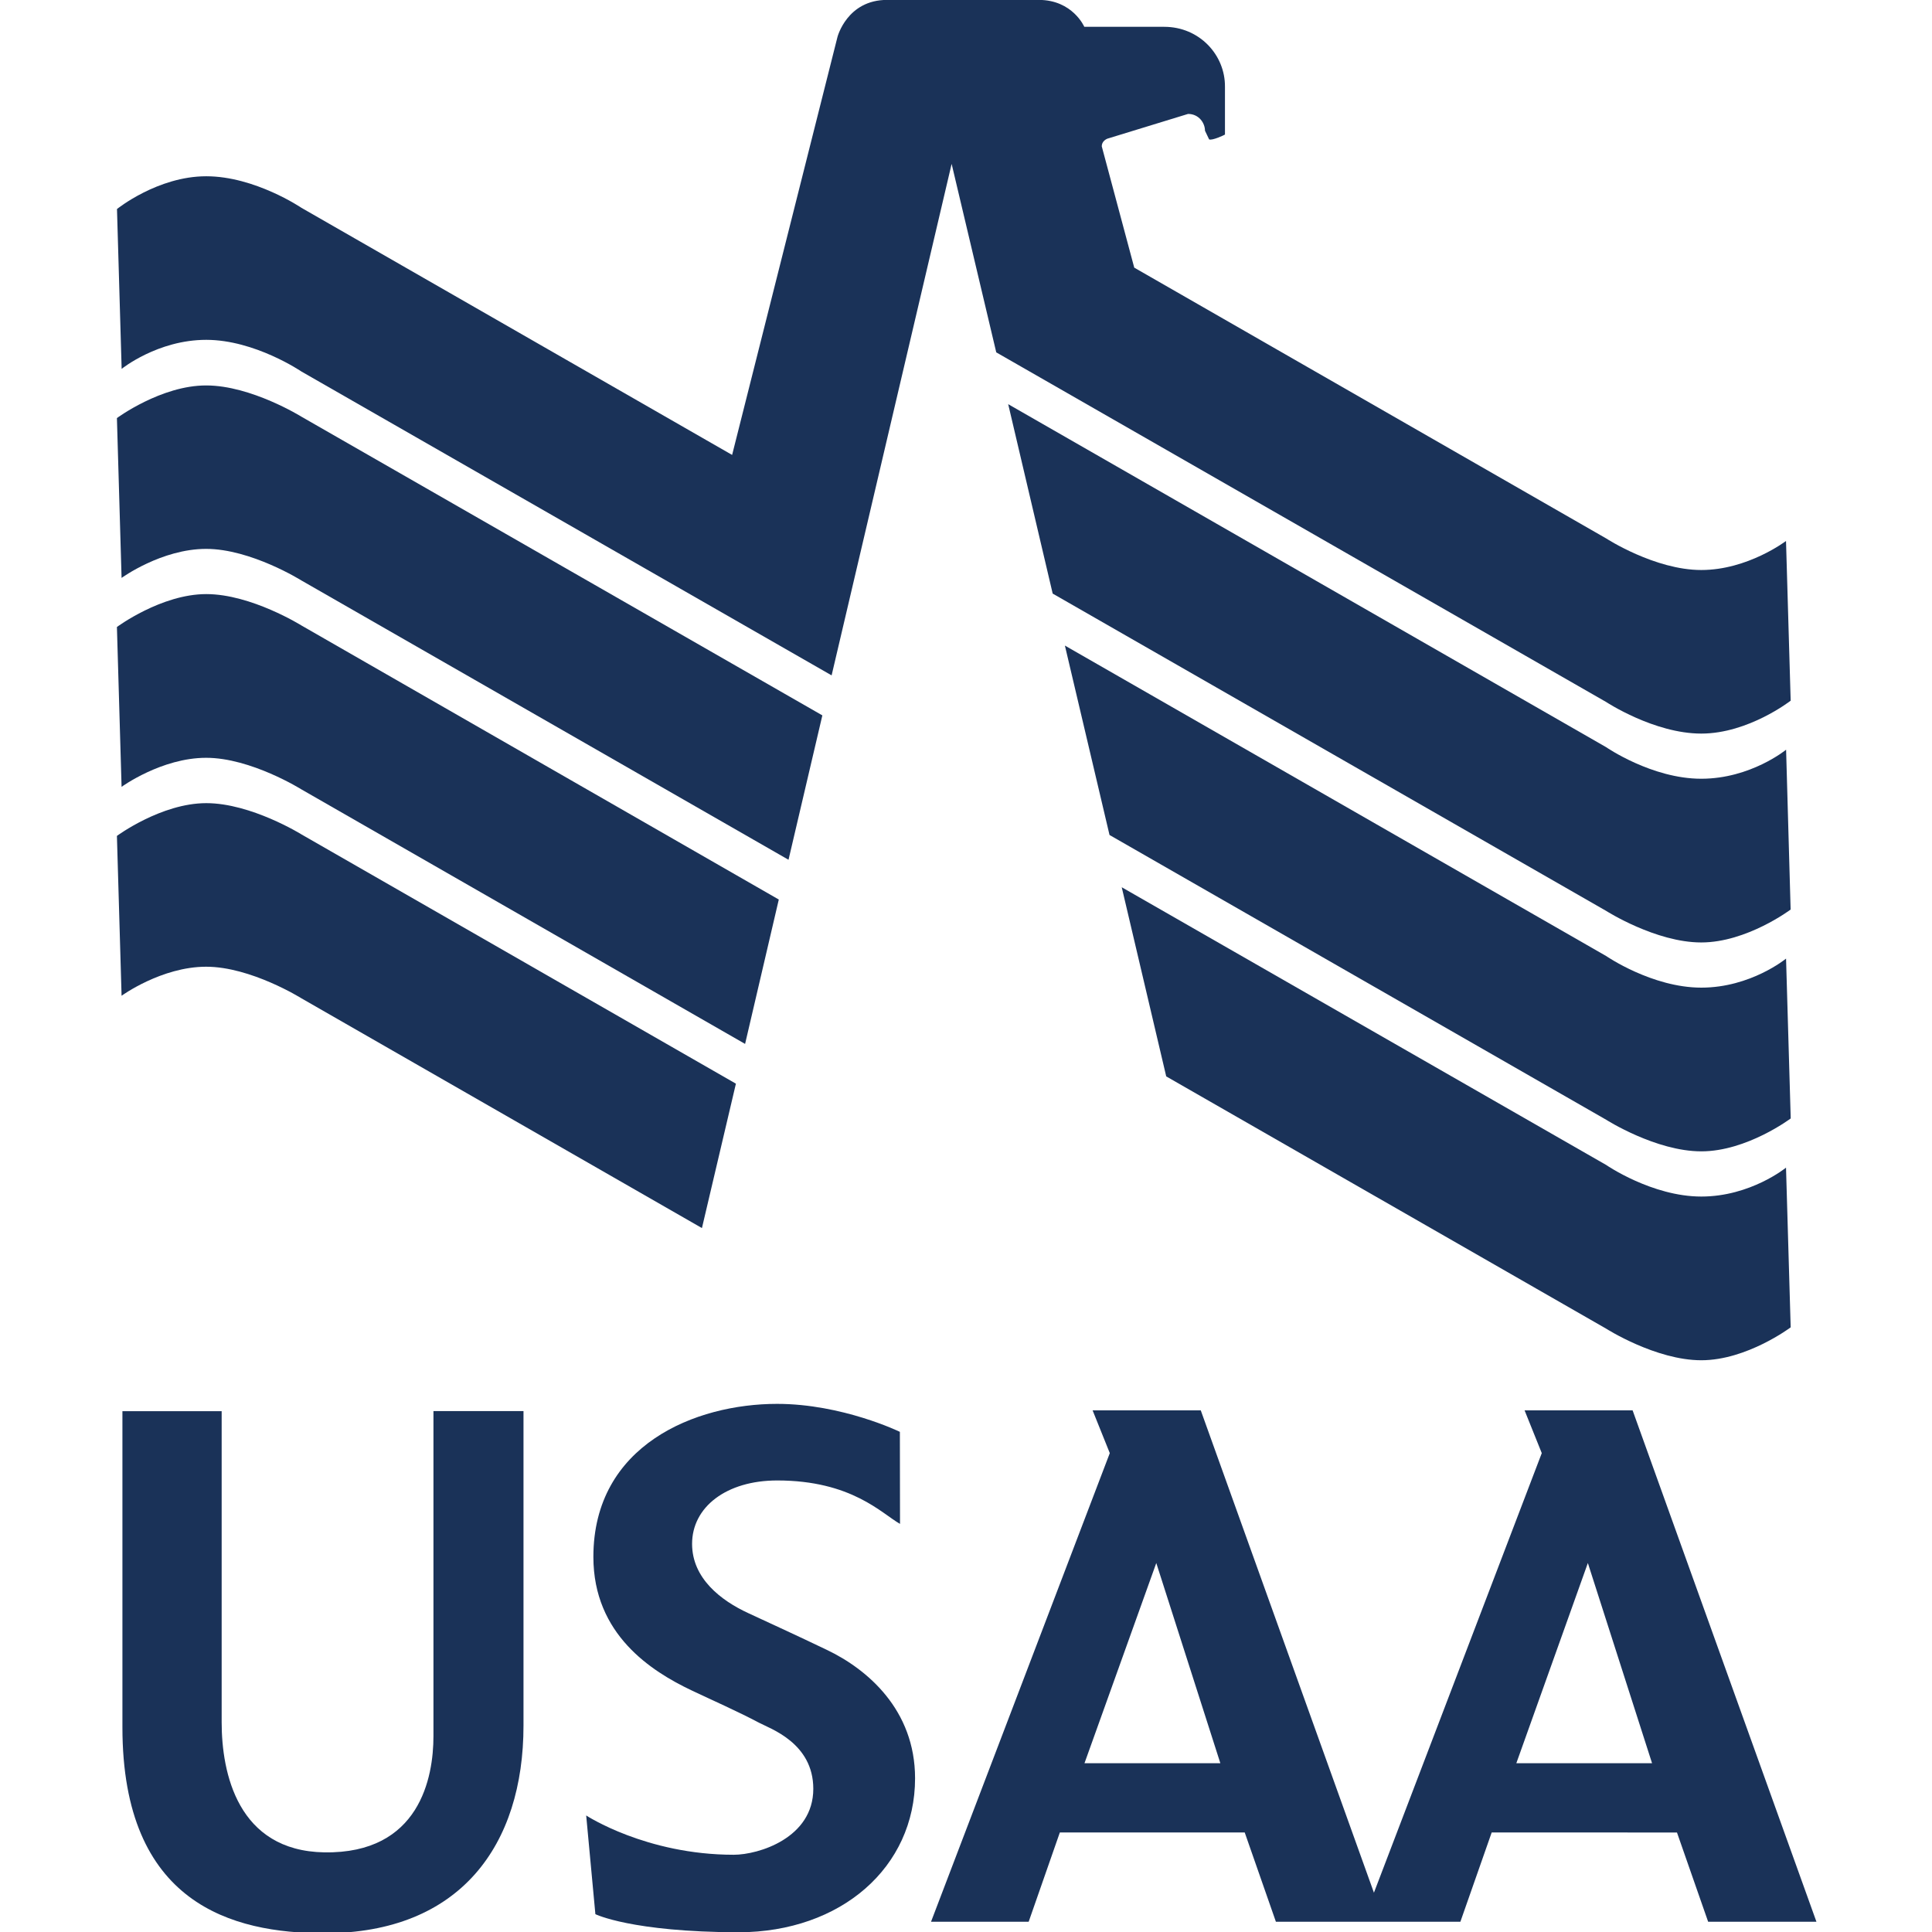
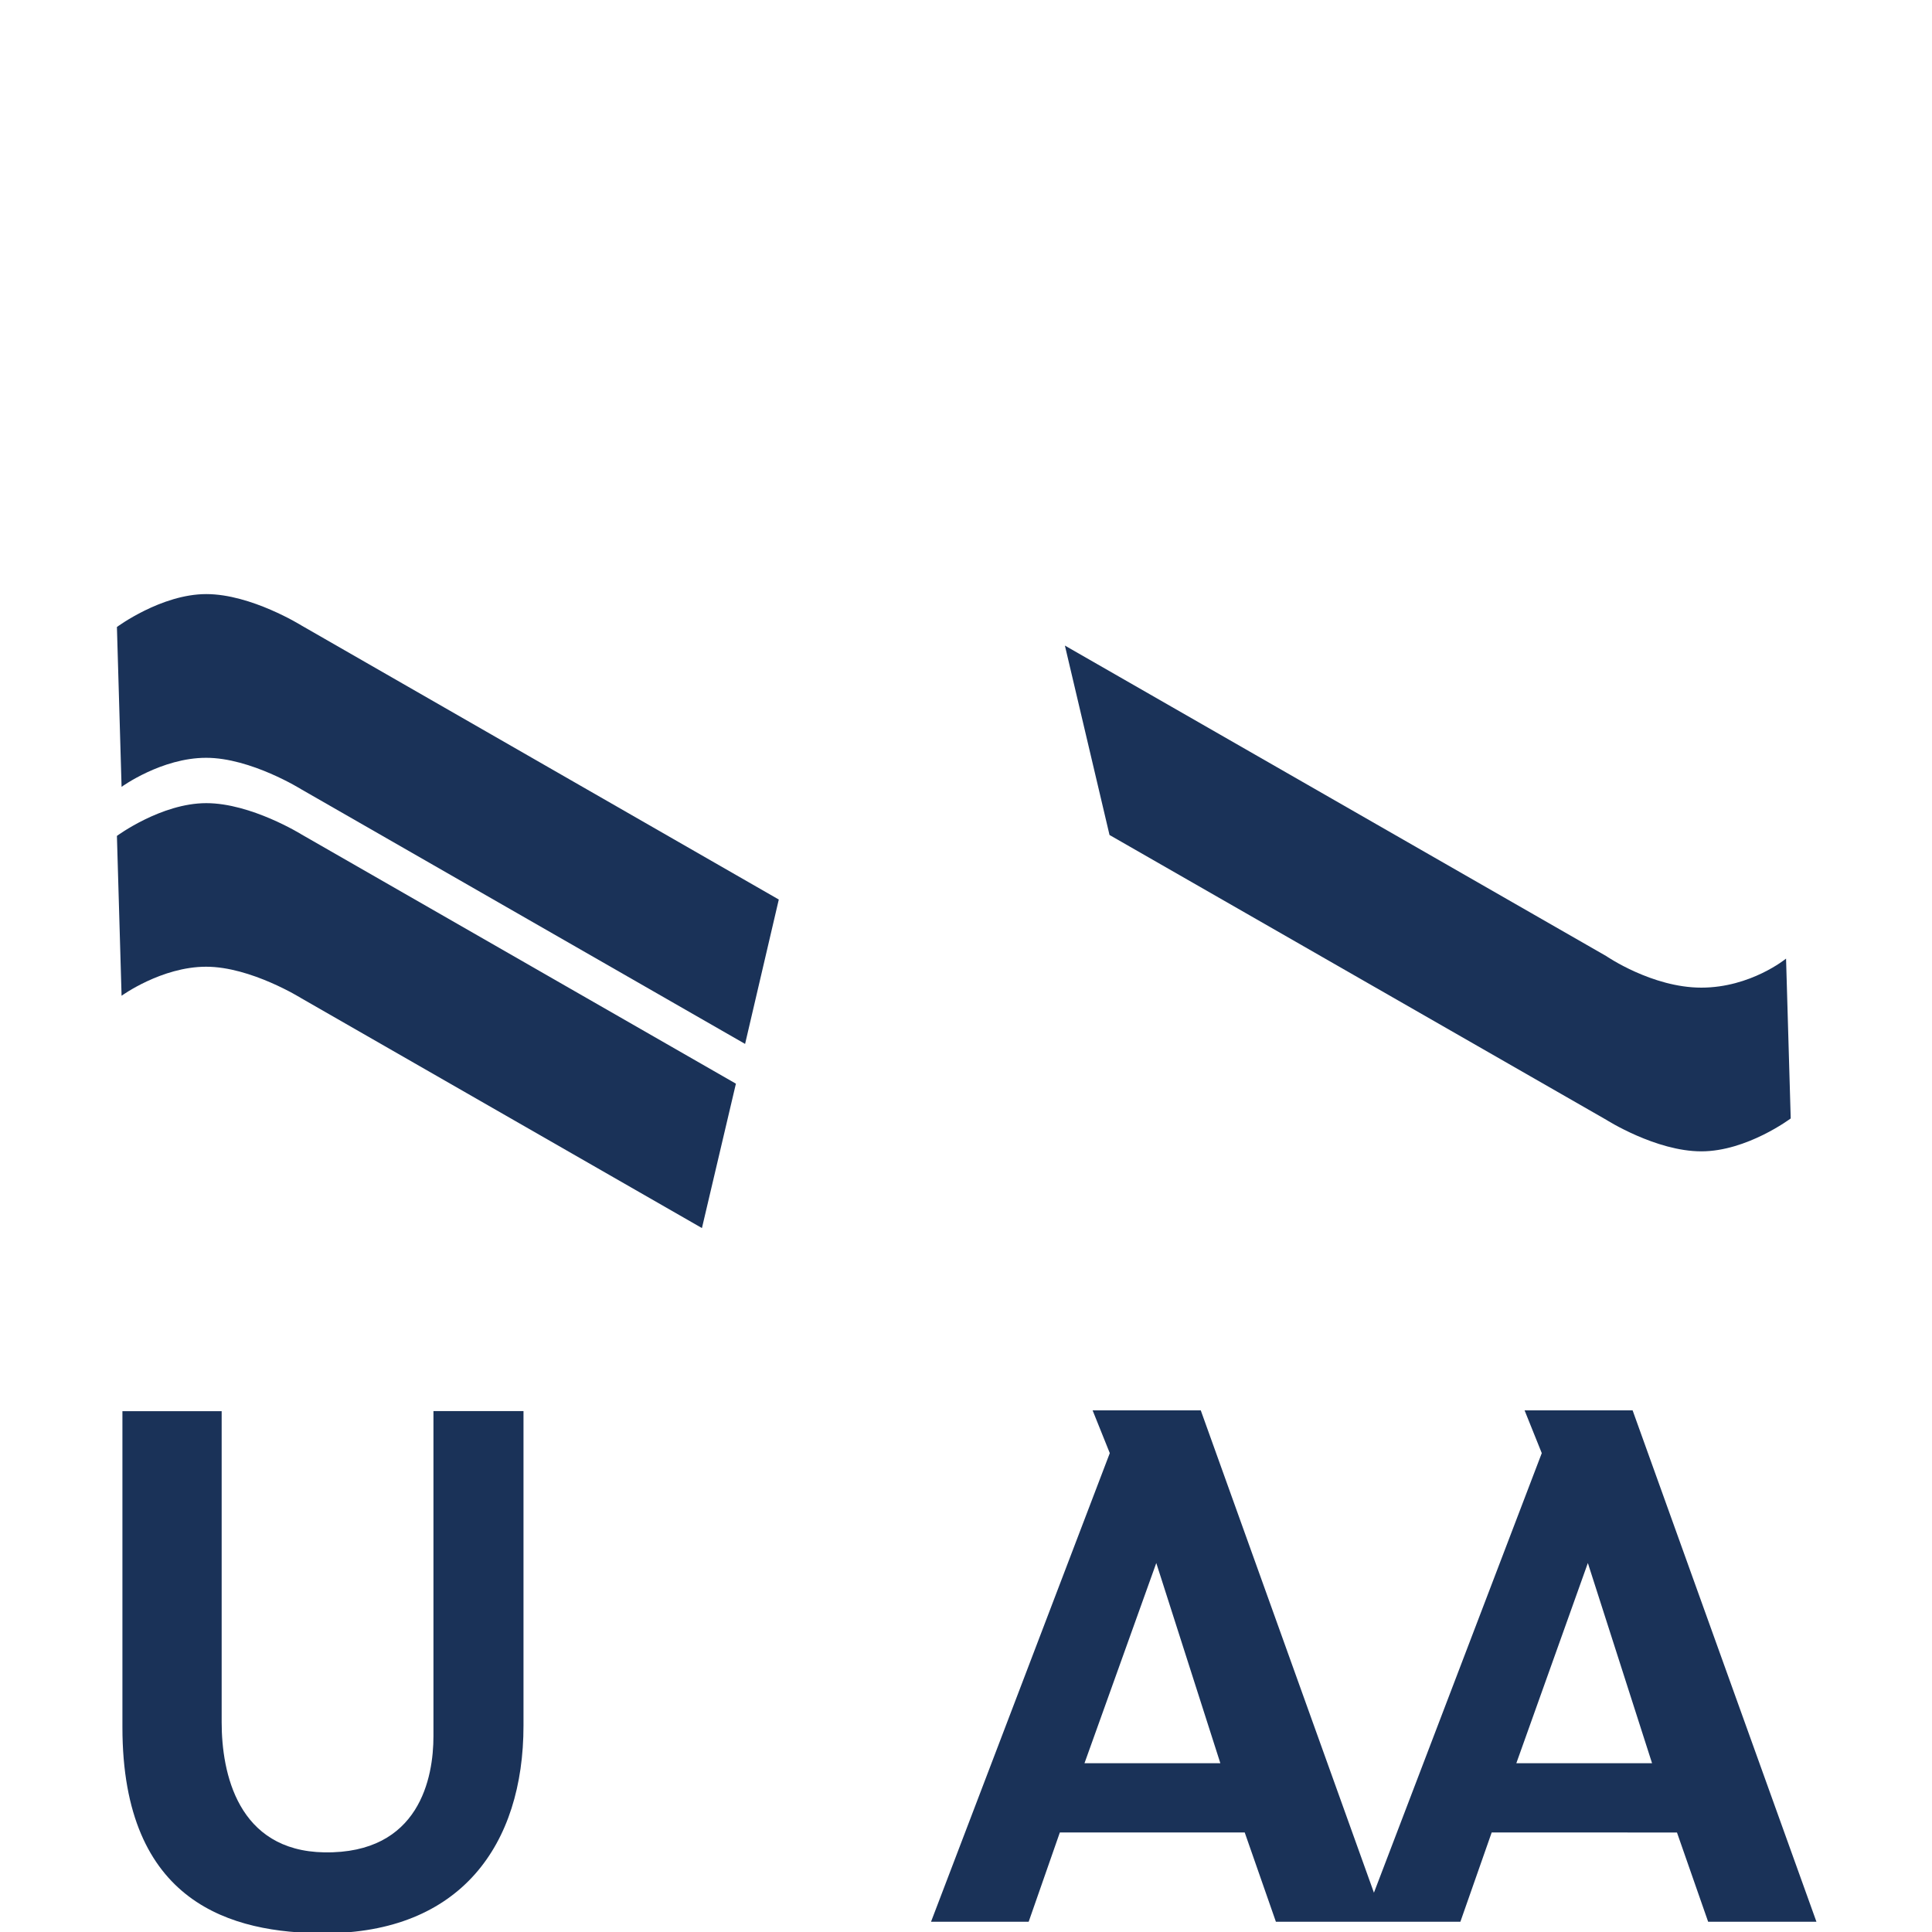
<svg xmlns="http://www.w3.org/2000/svg" xmlns:ns1="http://sodipodi.sourceforge.net/DTD/sodipodi-0.dtd" xmlns:ns2="http://www.inkscape.org/namespaces/inkscape" version="1.1" id="svg57276" ns1:docname="usaa.svg" x="0px" y="0px" viewBox="0 0 512 512" style="enable-background:new 0 0 512 512;" xml:space="preserve">
  <style type="text/css">
	.st0{fill:#1A3258;}
</style>
  <g id="layer1" transform="translate(-112.029,-162.255)" ns2:groupmode="layer" ns2:label="Layer 1">
    <g id="g57354" transform="translate(0.132,-0.132)">
      <g id="g56809" transform="matrix(0.353,0,0,-0.353,112.076,174.544)">
        <path id="path56811" ns2:connector-curvature="0" class="st0" d="M91.4-1024.9c0,0,0-236.1,0-237.4     c0-132.6,82.5-154.6,151.6-154.6c102.2,0,149.5,66.3,149.5,155.9v236.1h-67.6V-1269c0-30.8-10.2-88.3-81.9-87.2     c-65.2,1.1-77.1,59.8-77.1,97.6v233.6H91.4" />
      </g>
      <g id="g56813" transform="matrix(0.353,0,0,-0.353,118.7,174.72)">
-         <path id="path56815" ns2:connector-curvature="0" class="st0" d="M656.3-1040c0,0-43.2,21-92.2,21     c-61.1,0-137.9-30.7-137.9-114.9c0-58.3,43.7-85.9,73.5-100.1c15.8-7.5,35.1-16,50.9-24.4c8.2-4.4,40.7-15.1,40.7-49.6     c0-37-41.2-49.5-59.7-49.5c-65.9,0-110.8,29.5-110.8,29.5l6.9-74.1c0,0,27-13.4,107.6-13.6c76.9,0.2,132.4,48.8,132.4,115.6     c0,51.4-35.8,81.9-66.2,96.4c-24,11.5-37.9,17.8-58.8,27.5c-20.9,9.6-42.4,26.3-42.4,52.1c0,27.7,25.8,47.6,63.9,47.6     c56,0,78.5-24.9,92.2-32.6L656.3-1040" />
-       </g>
+         </g>
      <g id="g56817" transform="matrix(0.353,0,0,-0.353,124.945,174.537)">
        <path id="path56819" ns2:connector-curvature="0" class="st0" d="M1188.7-1024.4h-81.1l12.9-32.1l-126-330l-130,362.1h-81.2     l12.9-32.1l-134.2-351.8h73.3l23.4,67h138.8l23.4-67h138.5l23.5,67H1222l23.4-67h81.3L1188.7-1024.4z M777.2-1289.3l53.9,150.3     l48.1-150.3H777.2z M1101.4-1289.3l53.7,150.3l48.2-150.3H1101.4" />
      </g>
      <g id="g56825" transform="matrix(0.353,0,0,-0.353,112.029,169.642)">
        <path id="path56827" ns2:connector-curvature="0" class="st0" d="M87.4-607l3.5-120c0,0,30,21.8,63.5,21.8     c33.6,0,71.5-23.7,71.5-23.7l300.7-172.5L552.1-793L226-605.9c0,0-37.8,23.5-71.5,23.5C120.7-582.4,87.4-607,87.4-607" />
      </g>
      <g id="g56829" transform="matrix(0.353,0,0,-0.353,112.029,167.862)">
        <path id="path56831" ns2:connector-curvature="0" class="st0" d="M87.4-455.2l3.5-120c0,0,30,21.8,63.5,21.8     c33.6,0,71.5-23.7,71.5-23.7l333.1-191.1l25.3,108.4L226-454.1c0,0-37.8,23.6-71.5,23.6C120.7-430.5,87.4-455.2,87.4-455.2" />
      </g>
      <g id="g56833" transform="matrix(0.353,0,0,-0.353,112.029,166.082)">
-         <path id="path56835" ns2:connector-curvature="0" class="st0" d="M87.4-303.4l3.5-120c0,0,30,21.8,63.5,21.8     c33.6,0,71.5-23.7,71.5-23.7L591.6-635l25.4,108.4L226-302.4c0,0-37.8,23.5-71.5,23.5C120.7-278.8,87.4-303.4,87.4-303.4" />
-       </g>
+         </g>
      <g id="g56837" transform="matrix(0.353,0,0,-0.353,119.142,163.915)">
-         <path id="path56839" ns2:connector-curvature="0" class="st0" d="M693.9-118.7l33.5-141.5l457.9-262.5     c0,0,36-23.7,71.4-23.7c35.4,0,67.1,24.7,67.1,24.7l-3.5,119.9c0,0-28.7-21.8-63.6-21.8c-34.9,0-71.4,23.7-71.4,23.7L831-196.6     l-24.4,91.1c0,3.8,3.5,5.6,4.8,5.9l60,18.4c8.1,0,12.7-6.8,12.7-12.6l3.1-6.5c2.2-1.1,11.3,3.2,11.9,3.6v35.9     c0.2,23.9-19.2,45-45.6,45c-16.8,0-60,0-60,0s-8.7,20.2-34.2,20.2c-18.3,0-83.8,0-113.9,0c-30,0-37.2-27.8-37.2-27.8l-79.1-313.8     L205.8-151.7c0,0-35,23.7-71.5,23.7c-36.5,0-67-24.6-67-24.6l3.5-120c0,0,27,21.8,63.5,21.8s71.5-23.8,71.5-23.8l398-228.1     L693.9-118.7" />
-       </g>
+         </g>
      <g id="g56841" transform="matrix(0.353,0,0,-0.353,119.624,165.963)">
-         <path id="path56843" ns2:connector-curvature="0" class="st0" d="M735-293.3l33.4-142.2l415.5-238.2     c0,0,37.2-23.7,71.4-23.7c34.2,0,67.1,24.7,67.1,24.7l-3.4,120c0,0-26.6-21.8-63.7-21.8s-71.4,23.7-71.4,23.7L735-293.3" />
-       </g>
+         </g>
      <g id="g56845" transform="matrix(0.353,0,0,-0.353,120.107,168.02)">
        <path id="path56847" ns2:connector-curvature="0" class="st0" d="M776.2-468.7l33.5-142.2l372.9-213.8     c0,0,37.2-23.7,71.4-23.7c34.2,0,67.1,24.7,67.1,24.7l-3.5,120c0,0-26.5-21.8-63.6-21.8c-37,0-71.4,23.7-71.4,23.7L776.2-468.7" />
      </g>
      <g id="g56849" transform="matrix(0.353,0,0,-0.353,120.591,170.079)">
-         <path id="path56851" ns2:connector-curvature="0" class="st0" d="M817.5-644.3l33.4-142l330.3-189.4     c0,0,37.2-23.7,71.4-23.7c34.2,0,67.1,24.7,67.1,24.7l-3.5,119.9c0,0-26.6-21.7-63.6-21.7s-71.4,23.7-71.4,23.7L817.5-644.3" />
-       </g>
+         </g>
    </g>
  </g>
</svg>